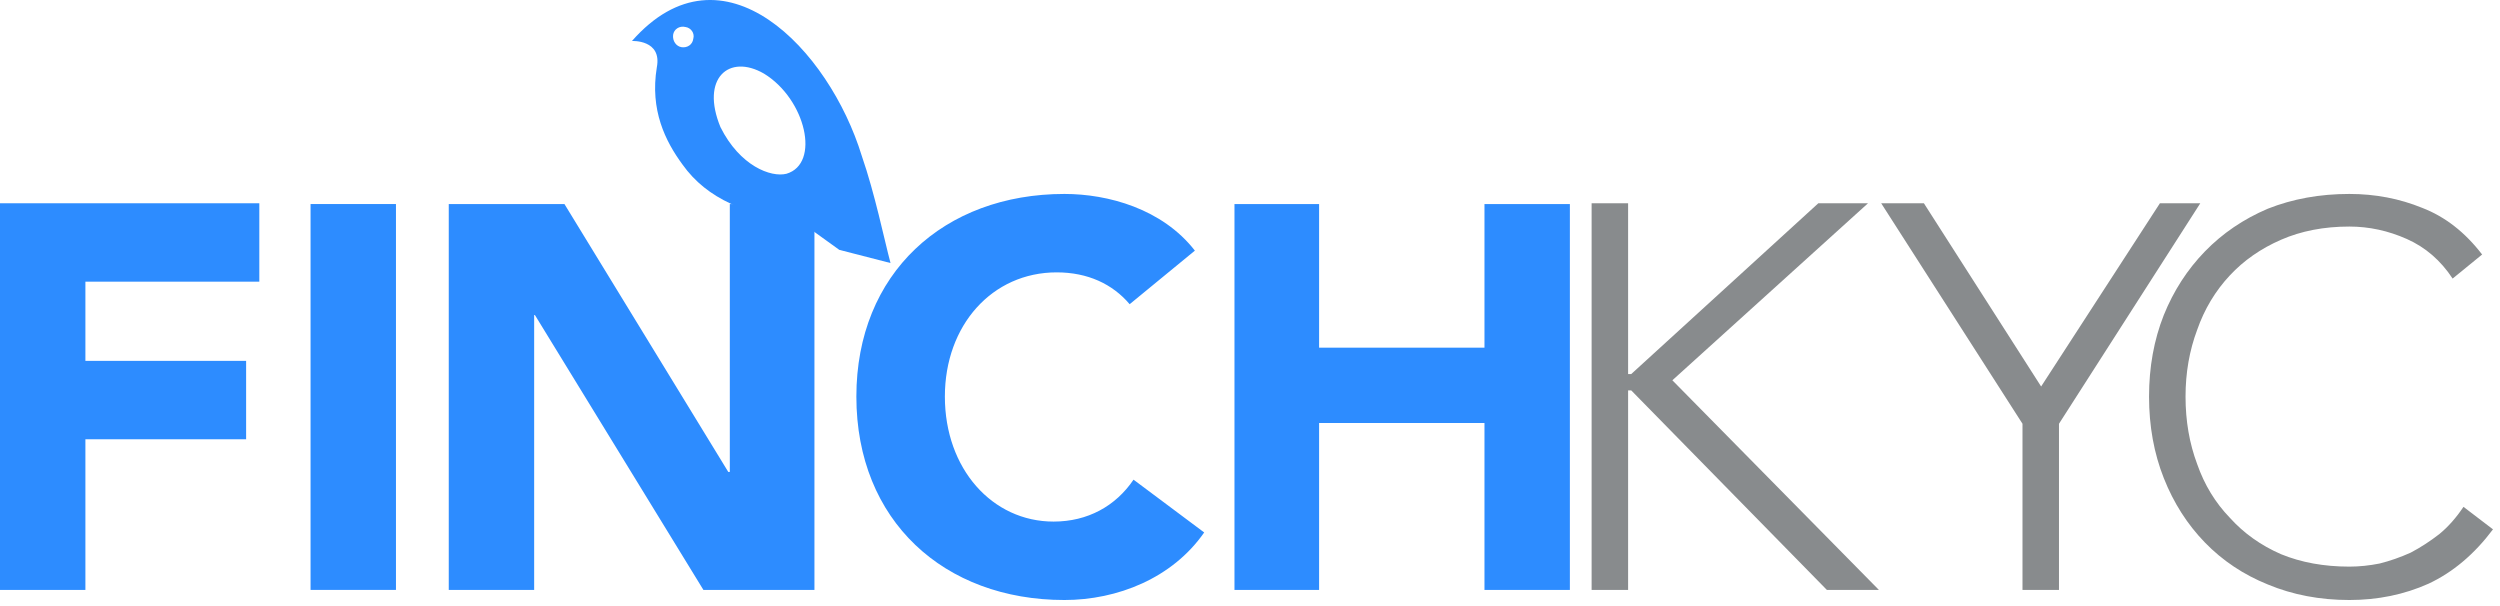
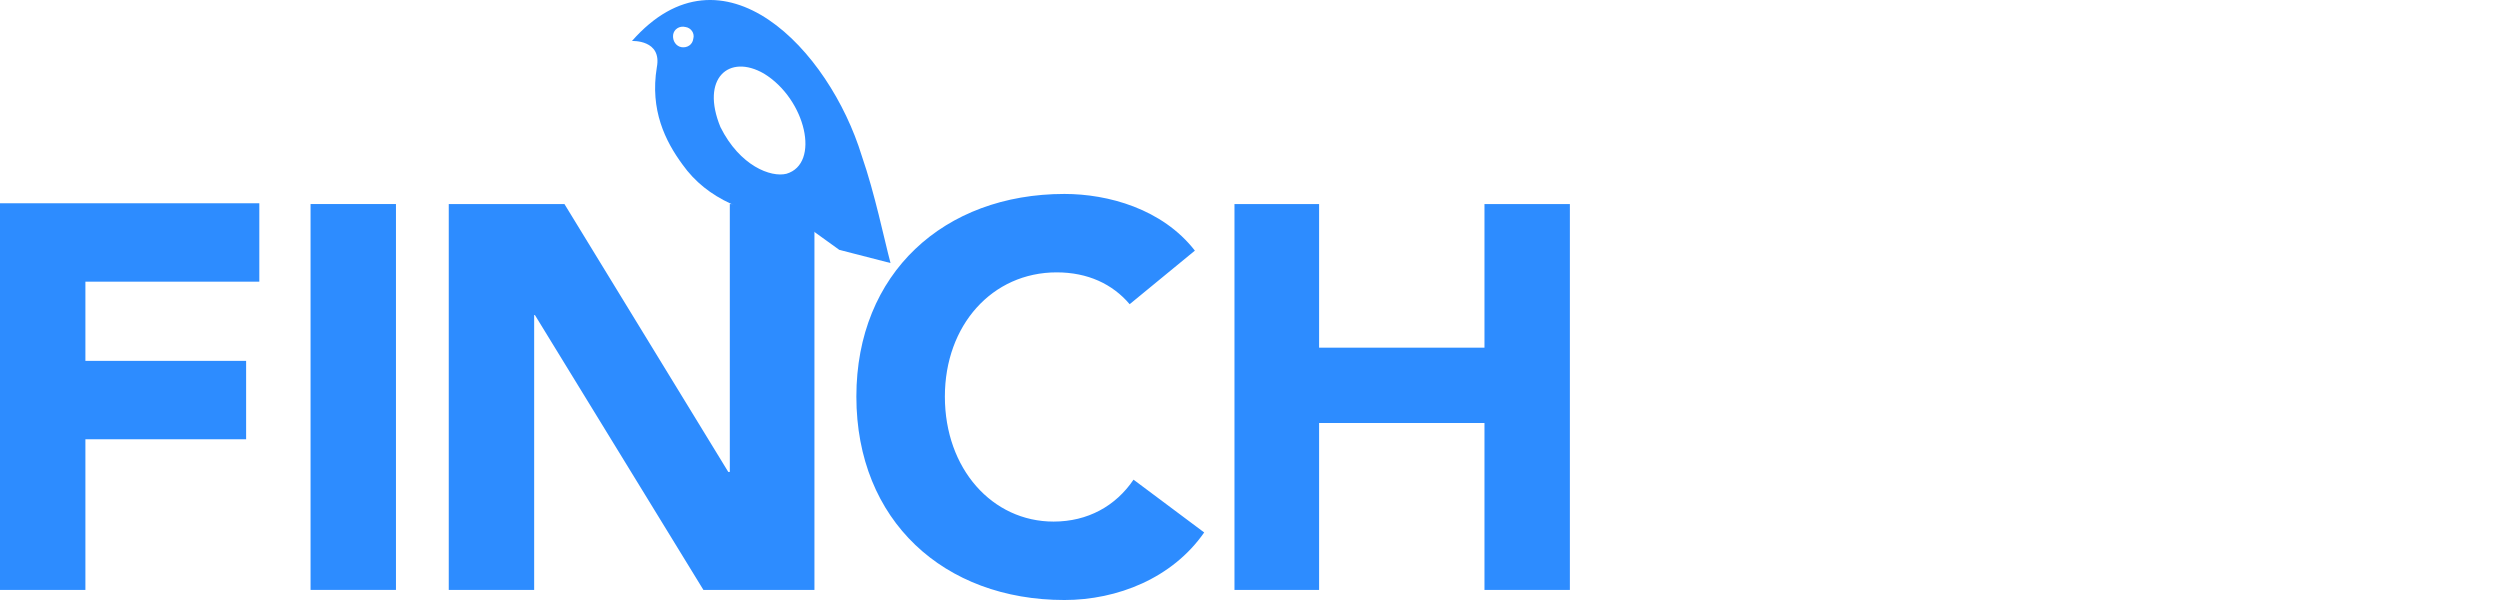
<svg xmlns="http://www.w3.org/2000/svg" width="322" height="78" viewBox="0 0 322 78" fill="none">
  <path d="M159 75.981H169.9V54.48H191.2V75.981H202.2V26.28H191.2V44.781H169.9V26.28H159V75.981ZM153.9 32.281C149.7 26.881 142.7 24.98 137.1 24.98C121.6 24.98 110.3 35.181 110.3 51.081C110.3 67.081 121.6 77.281 137.1 77.281C143.9 77.281 151 74.481 155.1 68.581L146 61.781C143.7 65.18 140.1 67.18 135.7 67.18C127.8 67.18 121.7 60.38 121.7 51.081C121.7 41.88 127.8 35.081 136.1 35.081C140.1 35.081 143.3 36.581 145.5 39.181L153.9 32.281ZM57.8 75.981H68.8V40.581H68.9L90.6 75.981H104.9V26.28H94V60.781H93.8L72.7 26.28H57.8V75.981ZM0 75.981H11V56.581H31.7V46.48H11V36.281H33.4V26.18H0V75.981Z" fill="#2D8CFF" />
  <path fill-rule="evenodd" clip-rule="evenodd" d="M108.098 32.18L103.098 28.58C96.198 27.68 91.098 25.68 87.898 21.18C85.698 18.18 83.698 14.18 84.598 8.68C85.298 5.08 81.398 5.28 81.398 5.28C93.098 -8.02 106.798 6.38 110.998 20.08C112.698 24.98 113.898 30.88 114.698 33.88L108.098 32.18ZM88.298 3.48C87.498 3.28 86.798 3.78 86.698 4.48C86.598 5.28 87.098 5.98 87.798 6.08C88.498 6.18 89.198 5.78 89.298 4.98C89.498 4.28 88.998 3.58 88.298 3.48ZM98.398 9.48C93.898 6.88 90.198 10.08 92.798 16.38C95.298 21.38 99.298 22.88 101.298 22.38C105.698 21.08 103.798 12.78 98.398 9.48Z" fill="#2D8CFF" />
  <path d="M40 75.98H51V26.28H40V75.98Z" fill="#2D8CFF" />
-   <path d="M205 26.18H209.7V48.18H210.1L234.2 26.18H240.6L215.4 48.98L242 75.98H235.3L210.1 50.28H209.7V75.98H205V26.18Z" fill="#888B8D" />
-   <path d="M260.497 54.58L242.297 26.18H247.797L262.897 49.78L278.197 26.18H283.397L265.197 54.58V75.98H260.497V54.58Z" fill="#888B8D" />
-   <path d="M321.097 68.18C318.697 71.38 315.93 73.714 312.797 75.18C309.664 76.581 306.264 77.281 302.597 77.281C298.797 77.281 295.297 76.614 292.097 75.281C288.964 74.014 286.264 72.214 283.997 69.88C281.73 67.547 279.964 64.781 278.697 61.581C277.43 58.38 276.797 54.88 276.797 51.081C276.797 47.281 277.43 43.781 278.697 40.581C279.964 37.447 281.73 34.714 283.997 32.38C286.264 30.047 288.964 28.214 292.097 26.881C295.297 25.614 298.797 24.98 302.597 24.98C305.93 24.98 309.064 25.581 311.997 26.78C314.93 27.914 317.497 29.914 319.697 32.781L315.897 35.88C314.364 33.547 312.397 31.847 309.997 30.78C307.597 29.714 305.13 29.18 302.597 29.18C299.33 29.18 296.397 29.747 293.797 30.881C291.197 32.014 288.997 33.547 287.197 35.48C285.33 37.48 283.93 39.814 282.997 42.48C281.997 45.147 281.497 48.014 281.497 51.081C281.497 54.214 281.997 57.114 282.997 59.781C283.93 62.447 285.33 64.747 287.197 66.68C288.997 68.68 291.197 70.247 293.797 71.38C296.397 72.447 299.33 72.981 302.597 72.981C303.864 72.981 305.164 72.847 306.497 72.581C307.83 72.247 309.164 71.781 310.497 71.18C311.764 70.514 312.997 69.714 314.197 68.781C315.33 67.847 316.364 66.68 317.297 65.281L321.097 68.18Z" fill="#888B8D" />
</svg>